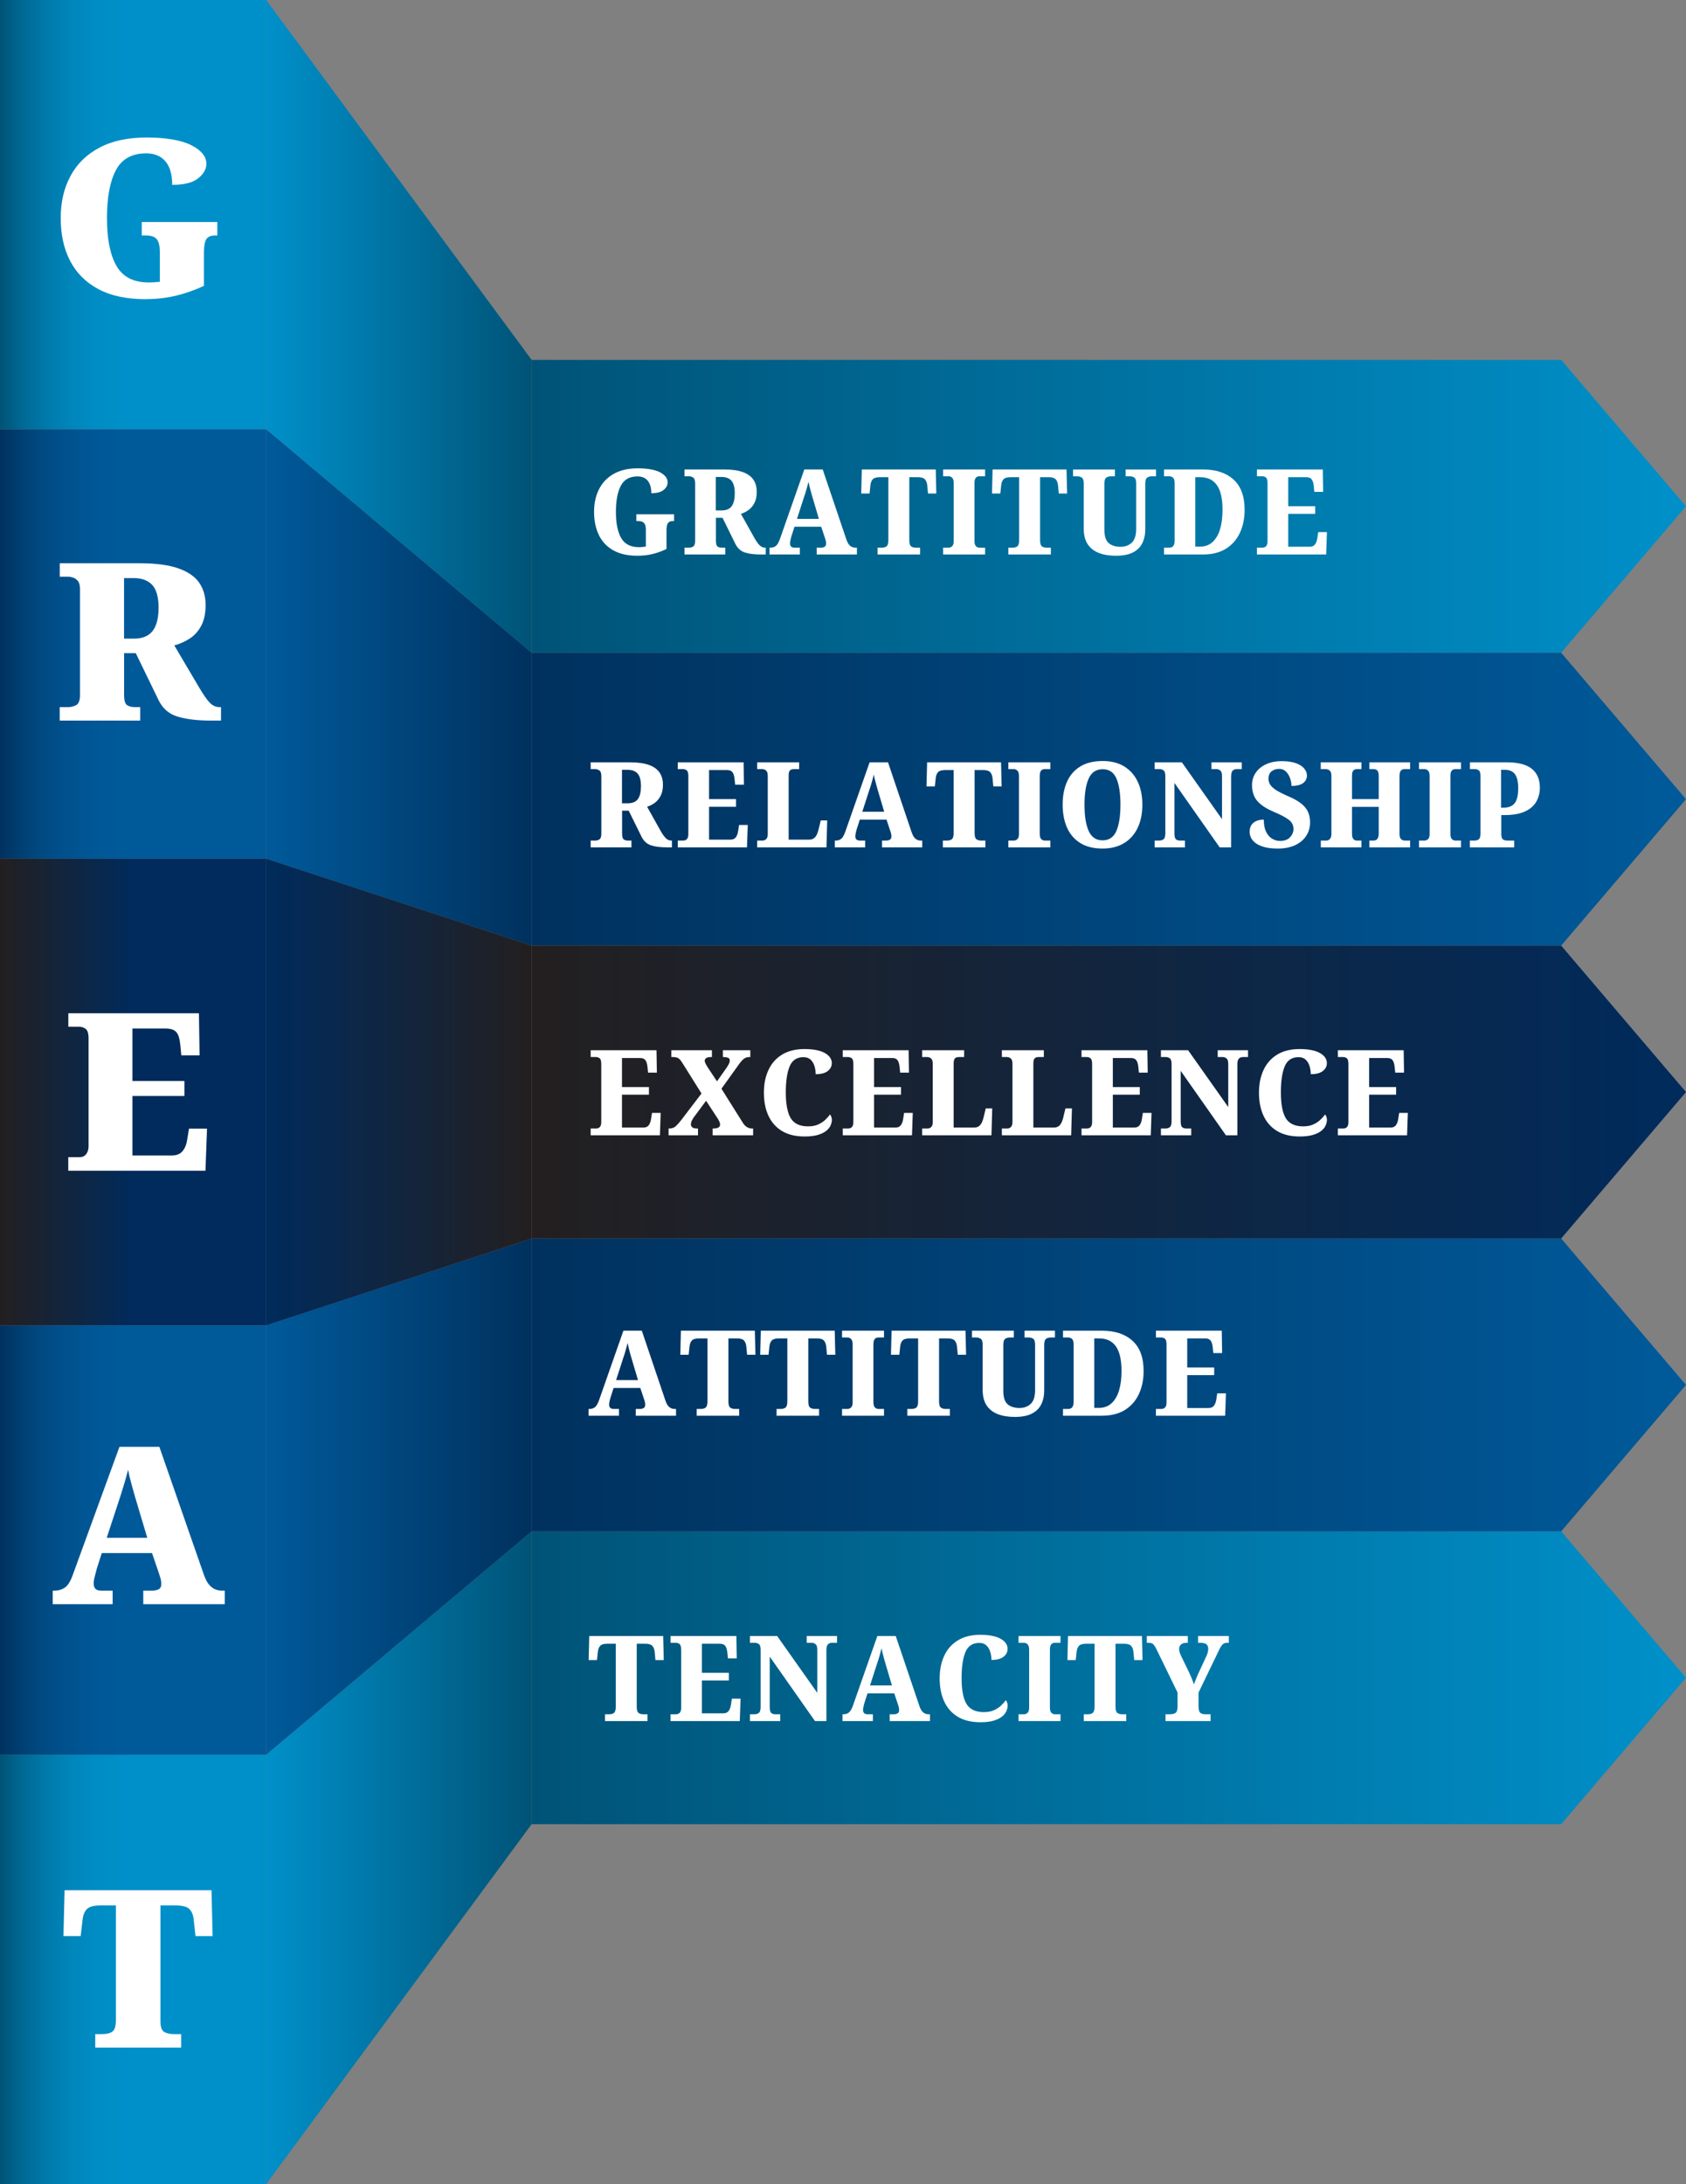
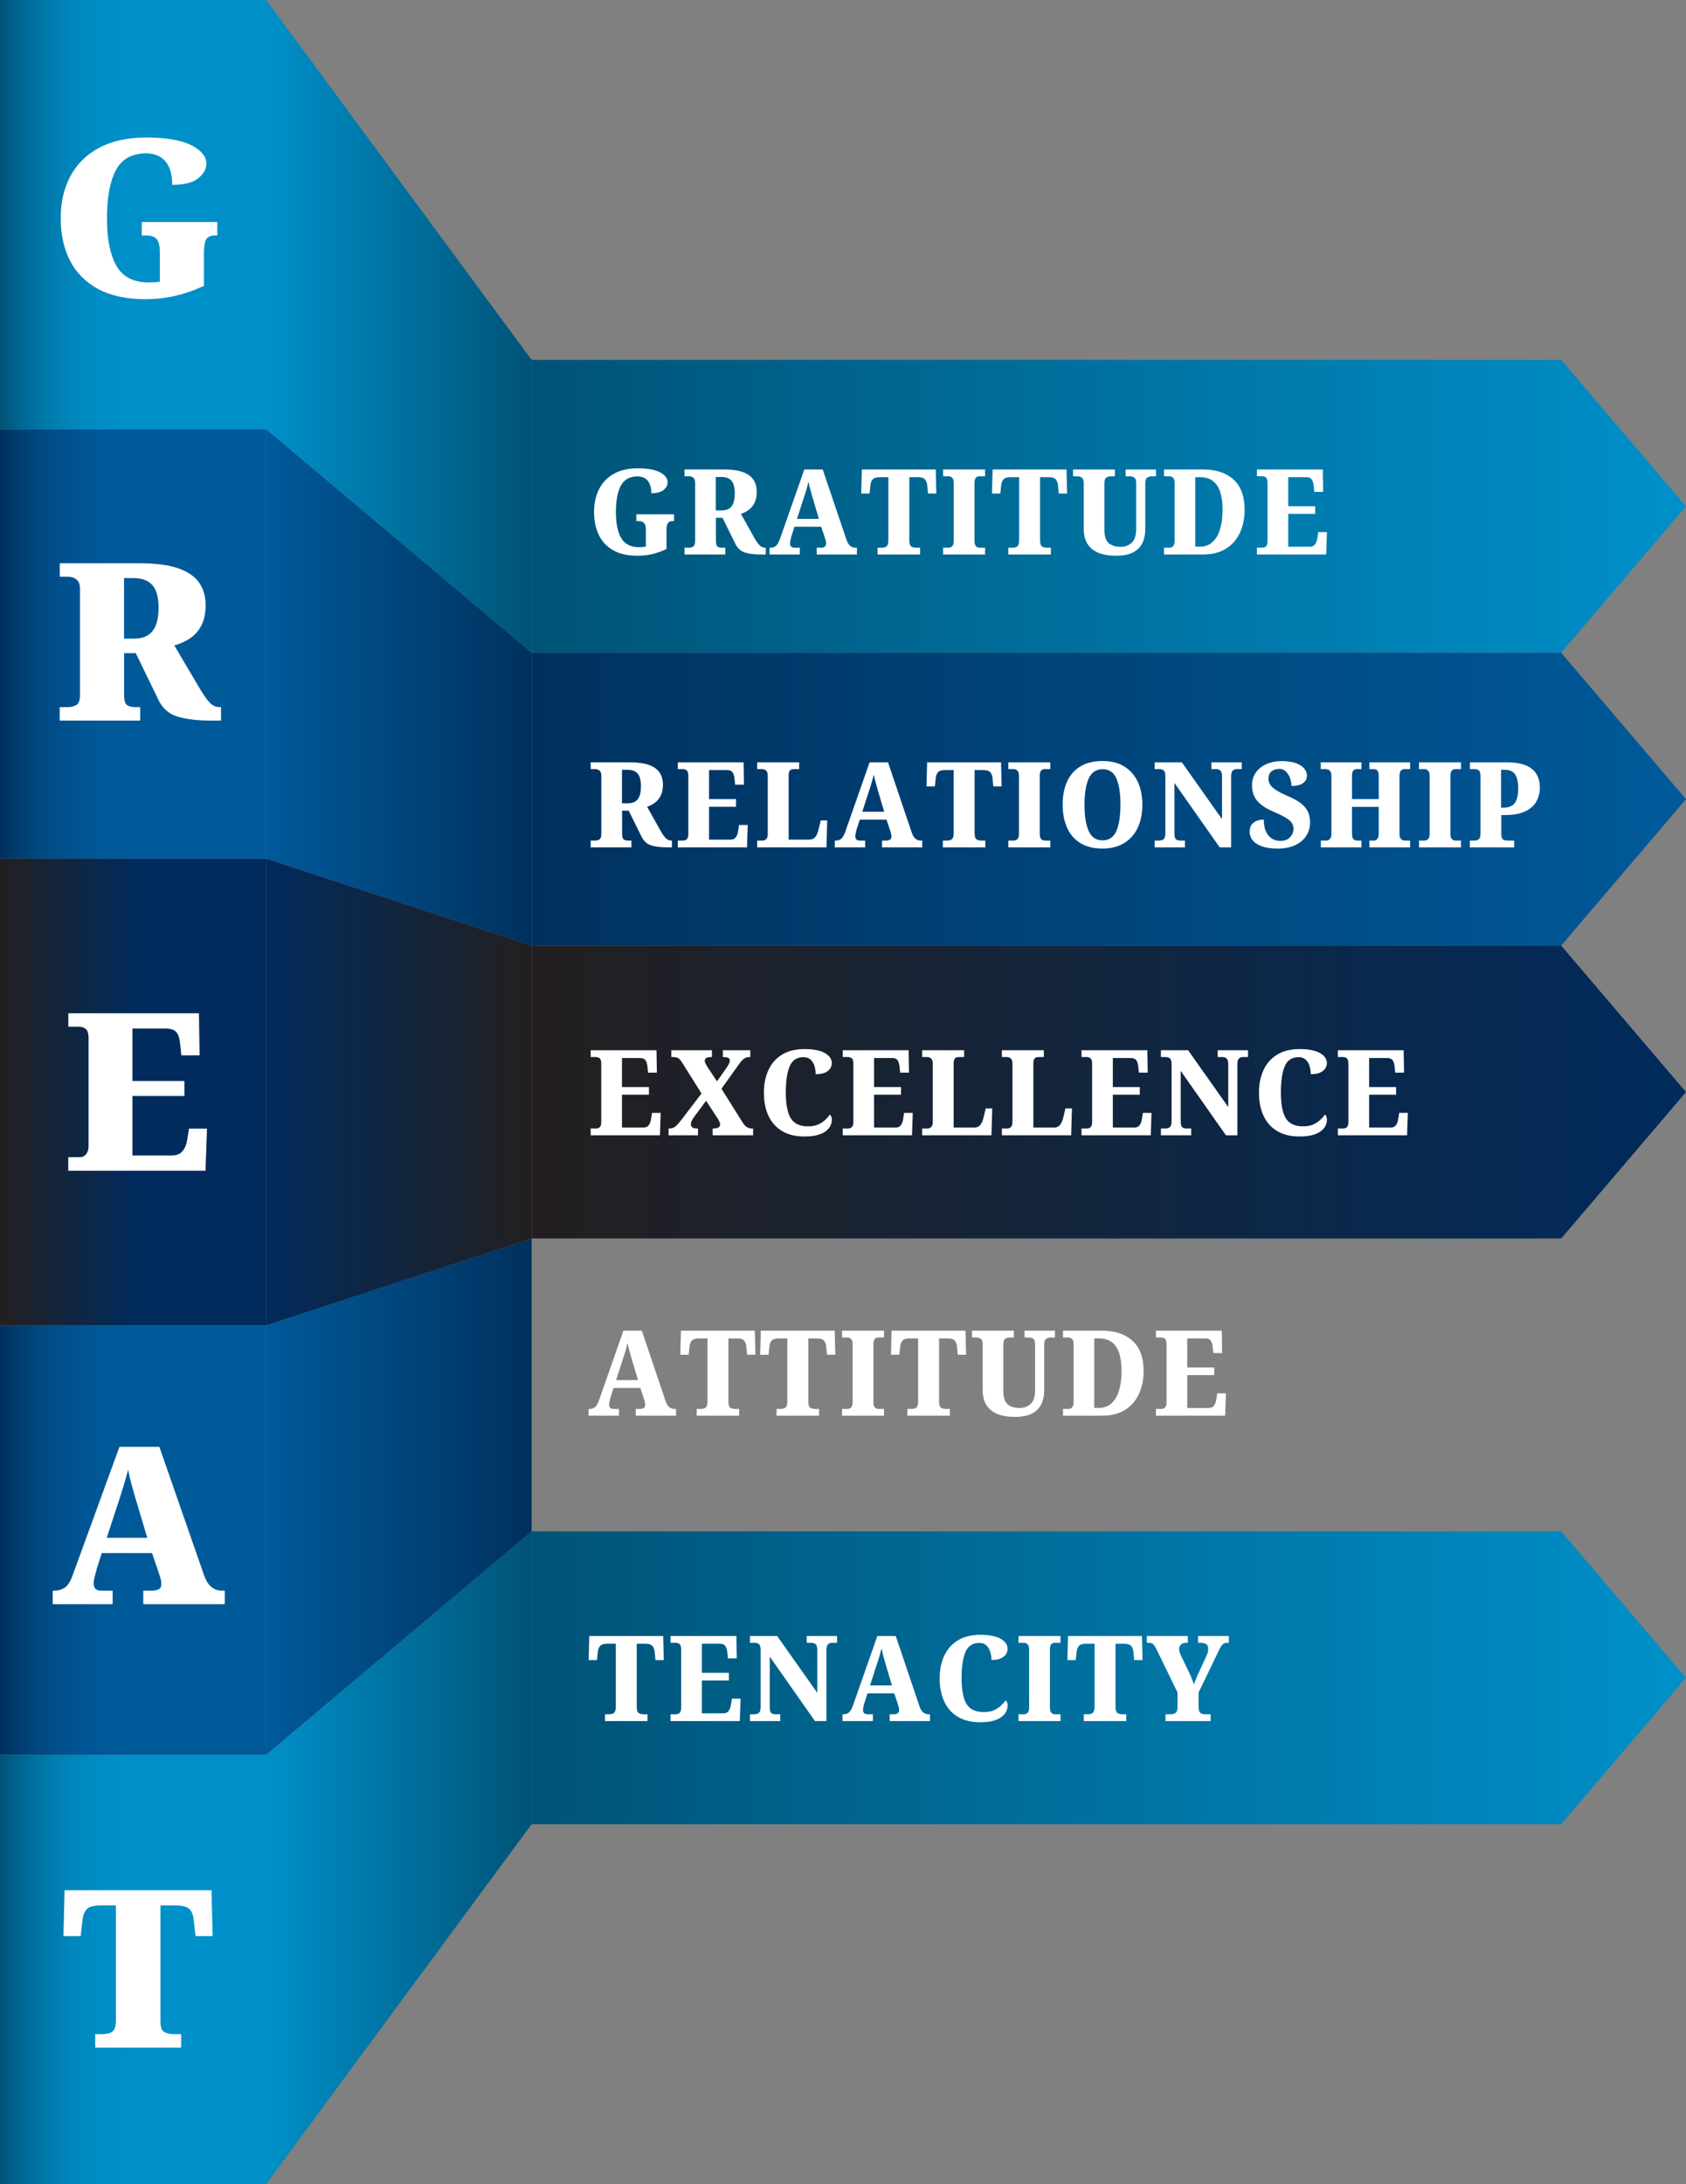
<svg xmlns="http://www.w3.org/2000/svg" xmlns:xlink="http://www.w3.org/1999/xlink" viewBox="0 0 283.24 366.75">
  <rect x="0" y="0" width="283.24" height="366.75" fill="#808080" stroke="none" />
  <defs>
    <style>
      .cls-1 {
        fill: url(#linear-gradient-12);
      }

      .cls-1, .cls-2, .cls-3, .cls-4, .cls-5, .cls-6, .cls-7, .cls-8, .cls-9, .cls-10, .cls-11, .cls-12, .cls-13, .cls-14, .cls-15, .cls-16 {
        stroke-width: 0px;
      }

      .cls-2 {
        fill: url(#linear-gradient);
      }

      .cls-3 {
        fill: url(#linear-gradient-6);
      }

      .cls-4 {
        fill: url(#linear-gradient-15);
      }

      .cls-5 {
        fill: url(#linear-gradient-11);
      }

      .cls-6 {
        fill: url(#linear-gradient-5);
      }

      .cls-7 {
        fill: url(#linear-gradient-13);
      }

      .cls-8 {
        fill: #fff;
      }

      .cls-9 {
        fill: url(#linear-gradient-14);
      }

      .cls-10 {
        fill: url(#linear-gradient-2);
      }

      .cls-11 {
        fill: url(#linear-gradient-7);
      }

      .cls-12 {
        fill: url(#linear-gradient-3);
      }

      .cls-13 {
        fill: url(#linear-gradient-9);
      }

      .cls-14 {
        fill: url(#linear-gradient-8);
      }

      .cls-15 {
        fill: url(#linear-gradient-10);
      }

      .cls-16 {
        fill: url(#linear-gradient-4);
      }
    </style>
    <linearGradient id="linear-gradient" x1="89.31" y1="85.02" x2="283.24" y2="85.02" gradientUnits="userSpaceOnUse">
      <stop offset="0" stop-color="#005377" />
      <stop offset="1" stop-color="#0090c9" />
    </linearGradient>
    <linearGradient id="linear-gradient-2" x1="44.72" y1="54.8" x2="89.31" y2="54.8" gradientUnits="userSpaceOnUse">
      <stop offset="0" stop-color="#0090c9" />
      <stop offset="1" stop-color="#005377" />
    </linearGradient>
    <linearGradient id="linear-gradient-3" x1="89.31" y1="134.2" x2="283.24" y2="134.2" gradientUnits="userSpaceOnUse">
      <stop offset="0" stop-color="#00315e" />
      <stop offset="1" stop-color="#005a9a" />
    </linearGradient>
    <linearGradient id="linear-gradient-4" x1="44.72" y1="115.44" x2="89.31" y2="115.44" gradientUnits="userSpaceOnUse">
      <stop offset="0" stop-color="#005a9a" />
      <stop offset="1" stop-color="#00315e" />
    </linearGradient>
    <linearGradient id="linear-gradient-5" y1="281.73" y2="281.73" xlink:href="#linear-gradient" />
    <linearGradient id="linear-gradient-6" y1="311.95" y2="311.95" xlink:href="#linear-gradient-2" />
    <linearGradient id="linear-gradient-7" y1="232.56" y2="232.56" xlink:href="#linear-gradient-3" />
    <linearGradient id="linear-gradient-8" y1="251.31" y2="251.31" xlink:href="#linear-gradient-4" />
    <linearGradient id="linear-gradient-9" x1="89.31" y1="183.38" x2="283.24" y2="183.38" gradientUnits="userSpaceOnUse">
      <stop offset="0" stop-color="#231f20" />
      <stop offset="1" stop-color="#002b5c" />
    </linearGradient>
    <linearGradient id="linear-gradient-10" x1="44.72" y1="183.38" x2="89.31" y2="183.38" gradientUnits="userSpaceOnUse">
      <stop offset="0" stop-color="#002b5c" />
      <stop offset="1" stop-color="#231f20" />
    </linearGradient>
    <linearGradient id="linear-gradient-11" x1="0" y1="36.05" x2="44.72" y2="36.05" gradientUnits="userSpaceOnUse">
      <stop offset="0" stop-color="#005377" />
      <stop offset=".08" stop-color="#006893" />
      <stop offset=".17" stop-color="#0079aa" />
      <stop offset=".27" stop-color="#0086bb" />
      <stop offset=".37" stop-color="#008dc5" />
      <stop offset=".5" stop-color="#0090c9" />
    </linearGradient>
    <linearGradient id="linear-gradient-12" y1="330.7" y2="330.7" xlink:href="#linear-gradient-11" />
    <linearGradient id="linear-gradient-13" x1="0" y1="258.6" x2="44.72" y2="258.6" gradientUnits="userSpaceOnUse">
      <stop offset="0" stop-color="#00315e" />
      <stop offset=".02" stop-color="#003564" />
      <stop offset=".12" stop-color="#00457b" />
      <stop offset=".23" stop-color="#00508c" />
      <stop offset=".35" stop-color="#005796" />
      <stop offset=".5" stop-color="#005a9a" />
    </linearGradient>
    <linearGradient id="linear-gradient-14" y1="108.15" y2="108.15" xlink:href="#linear-gradient-13" />
    <linearGradient id="linear-gradient-15" x1="0" y1="183.38" x2="44.72" y2="183.38" gradientUnits="userSpaceOnUse">
      <stop offset="0" stop-color="#231f20" />
      <stop offset=".5" stop-color="#002b5c" />
    </linearGradient>
  </defs>
  <g id="Layer_2" data-name="Layer 2">
    <polygon class="cls-2" points="262.27 109.61 89.31 109.61 89.31 60.43 262.27 60.43 283.24 85.02 262.27 109.61" />
    <polygon class="cls-10" points="44.72 72.1 89.31 109.61 89.31 60.43 44.72 0 44.72 72.1" />
    <polygon class="cls-12" points="262.27 158.79 89.31 158.79 89.31 109.61 262.27 109.61 283.24 134.2 262.27 158.79" />
    <polygon class="cls-16" points="44.72 144.2 89.31 158.79 89.31 109.61 44.72 72.1 44.72 144.2" />
    <polygon class="cls-6" points="262.27 257.15 89.31 257.15 89.31 306.32 262.27 306.32 283.24 281.73 262.27 257.15" />
    <polygon class="cls-3" points="44.72 294.65 89.31 257.15 89.31 306.32 44.72 366.75 44.72 294.65" />
-     <polygon class="cls-11" points="262.27 207.97 89.31 207.97 89.31 257.15 262.27 257.15 283.24 232.56 262.27 207.97" />
    <polygon class="cls-14" points="44.72 222.55 89.31 207.97 89.31 257.15 44.72 294.65 44.72 222.55" />
    <polygon class="cls-13" points="262.27 207.97 89.31 207.97 89.31 158.79 262.27 158.79 283.24 183.38 262.27 207.97" />
    <polygon class="cls-15" points="44.72 144.2 44.72 150.45 44.72 216.3 44.72 222.55 89.31 207.97 89.31 158.79 44.72 144.2" />
    <rect class="cls-5" width="44.72" height="72.1" />
    <rect class="cls-1" y="294.65" width="44.72" height="72.1" />
    <rect class="cls-7" y="222.55" width="44.72" height="72.1" />
    <rect class="cls-9" y="72.1" width="44.72" height="72.1" />
    <rect class="cls-4" y="144.2" width="44.72" height="78.35" />
  </g>
  <g id="Layer_3" data-name="Layer 3">
    <g>
      <path class="cls-8" d="m99.23,142.29v-1.14h.77c.26,0,.49-.07.7-.2s.32-.45.32-.96v-9.66c0-.51-.12-.83-.35-.97-.23-.14-.45-.21-.67-.21h-.77v-1.14h6.6c1.33,0,2.4.15,3.22.45.81.3,1.4.73,1.77,1.29.37.56.55,1.23.55,2s-.12,1.35-.37,1.85c-.25.5-.58.9-.98,1.2-.4.3-.84.52-1.31.67l2.23,3.98c.33.6.64,1.03.91,1.3.28.27.58.4.91.4h.12v1.14h-.79c-1.13,0-2.04-.11-2.73-.34s-1.22-.71-1.59-1.46l-2.15-4.36h-1.11v3.86c0,.51.09.83.27.96s.41.2.69.2h.61v1.14h-6.83Zm5.26-7.4h.96c.81,0,1.38-.24,1.72-.72.34-.48.51-1.2.51-2.16s-.19-1.69-.56-2.11-.94-.63-1.71-.63h-.92v5.62Z" />
      <path class="cls-8" d="m113.86,142.29v-1.14h.9c.27,0,.48-.08.64-.25.16-.17.24-.44.24-.83v-9.74c0-.51-.09-.83-.27-.97-.18-.14-.39-.21-.63-.21h-.88v-1.14h11.06l.06,3.76h-1.48l-.1-.98c-.05-.51-.17-.88-.35-1.12-.18-.24-.48-.36-.9-.36h-3.03v4.88h4.53v1.28h-4.53v5.52h3.61c.41,0,.71-.14.9-.41.19-.27.32-.63.38-1.07l.15-.98h1.46l-.13,3.76h-11.63Z" />
      <path class="cls-8" d="m127.2,142.29v-1.14h.92c.22,0,.42-.08.59-.24.18-.16.27-.45.27-.88v-9.72c0-.45-.09-.76-.28-.92-.19-.16-.41-.24-.66-.24h-.84v-1.14h7.05v1.14h-.88c-.31,0-.53.08-.67.23-.14.15-.21.44-.21.87v10.74h3.47c.4,0,.72-.13.97-.4.25-.27.44-.71.59-1.32l.36-1.5h1.09l-.13,4.52h-11.63Z" />
      <path class="cls-8" d="m140.24,142.29v-1.14h.17c.33,0,.62-.09.87-.27.25-.18.48-.56.7-1.15l4.11-11.72h3.09l3.97,11.74c.17.51.38.87.63,1.08.26.21.55.32.88.32h.27v1.14h-6.76v-1.14h.77c.19,0,.37-.05.55-.15s.26-.28.26-.55c0-.19-.02-.36-.07-.53-.04-.17-.09-.3-.12-.39l-.63-1.9h-4.49l-.5,1.56c-.05.16-.11.36-.16.61-.06.25-.09.46-.09.63,0,.48.26.72.77.72h.88v1.14h-5.11Zm4.61-5.98h3.69l-1.06-3.58c-.12-.39-.24-.81-.36-1.28-.13-.47-.24-.93-.33-1.38-.1.43-.22.87-.35,1.33-.13.46-.27.89-.41,1.29l-1.17,3.62Z" />
      <path class="cls-8" d="m158.4,142.29v-1.14h.71c.32,0,.58-.07.79-.22.2-.15.31-.51.31-1.08v-10.54h-1.42c-.58,0-.97.11-1.19.34-.22.23-.35.56-.4,1l-.15,1.4h-1.4l.1-4.04h12.42l.1,4.04h-1.4l-.13-1.4c-.05-.44-.19-.77-.4-1-.22-.23-.61-.34-1.19-.34h-1.42v10.58c0,.55.1.89.31,1.04.21.15.47.22.79.22h.71v1.14h-7.1Z" />
      <path class="cls-8" d="m169.4,142.29v-1.14h.92c.22,0,.42-.08.59-.24.18-.16.27-.45.27-.88v-9.7c0-.45-.09-.76-.27-.93-.18-.17-.38-.25-.59-.25h-.92v-1.14h7.05v1.14h-.94c-.26,0-.46.08-.61.25-.15.17-.23.48-.23.93v9.68c0,.43.08.72.25.89.17.17.36.25.59.25h.94v1.14h-7.05Z" />
      <path class="cls-8" d="m185.22,142.49c-1.5,0-2.74-.31-3.73-.92-.99-.61-1.73-1.47-2.23-2.58-.49-1.11-.74-2.4-.74-3.88s.25-2.77.74-3.86c.49-1.09,1.23-1.94,2.23-2.55s2.24-.91,3.75-.91c1.42,0,2.63.3,3.62.91s1.75,1.46,2.27,2.56c.52,1.1.78,2.39.78,3.87s-.26,2.77-.78,3.87-1.28,1.96-2.28,2.57c-1,.61-2.21.92-3.63.92Zm0-1.38c1.1,0,1.88-.53,2.33-1.58s.68-2.52.68-4.4-.22-3.34-.67-4.39-1.22-1.57-2.32-1.57-1.88.52-2.35,1.57c-.47,1.05-.7,2.51-.7,4.39s.23,3.35.7,4.4c.47,1.05,1.24,1.58,2.33,1.58Z" />
      <path class="cls-8" d="m193.98,142.29v-1.14h.71c.32,0,.58-.07.78-.22.2-.15.3-.49.3-1.04v-9.56c0-.51-.1-.83-.3-.97-.2-.14-.43-.21-.68-.21h-.81v-1.14h4.57l6.74,9.54v-7.22c0-.47-.09-.78-.28-.94-.19-.16-.41-.24-.66-.24h-.83v-1.14h5.09v1.14h-.83c-.28,0-.51.08-.69.25-.18.17-.27.5-.27,1.01v11.88h-1.92l-7.6-10.82v8.42c0,.55.08.89.25,1.04.17.15.4.22.69.22h.83v1.14h-5.09Z" />
      <path class="cls-8" d="m214.69,142.49c-.96,0-1.75-.09-2.36-.27-.61-.18-1.1-.41-1.45-.69-.35-.28-.6-.58-.74-.91s-.21-.63-.21-.91c0-.53.12-.95.35-1.25.23-.3.53-.51.89-.64.37-.13.75-.19,1.14-.19,0,.84.13,1.52.39,2.05.26.53.6.91,1.02,1.16.42.25.86.37,1.33.37.72,0,1.27-.2,1.66-.61s.59-.88.59-1.41c0-.65-.29-1.18-.86-1.59s-1.39-.83-2.44-1.27c-.93-.4-1.67-.82-2.21-1.27-.54-.45-.92-.93-1.13-1.46s-.33-1.1-.33-1.71c0-.84.22-1.56.65-2.17s1.02-1.08,1.77-1.41c.74-.33,1.59-.5,2.53-.5,1,0,1.81.12,2.44.35s1.09.53,1.39.9c.3.37.45.76.45,1.17,0,.49-.2.91-.61,1.24s-1.07.5-1.99.5c0-.41-.08-.84-.23-1.28-.15-.44-.38-.81-.69-1.12-.31-.31-.69-.46-1.15-.46-.5,0-.92.14-1.27.41-.35.27-.52.7-.52,1.27,0,.31.08.61.25.91.17.3.49.61.96.93.47.32,1.17.67,2.07,1.06.92.39,1.65.8,2.2,1.23.54.43.93.91,1.16,1.42.23.51.35,1.09.35,1.73,0,.87-.22,1.63-.66,2.3-.44.67-1.07,1.19-1.87,1.56s-1.77.56-2.88.56Z" />
      <path class="cls-8" d="m221.89,142.29v-1.14h.92c.24,0,.45-.09.61-.27.17-.18.25-.47.25-.87v-9.72c0-.44-.1-.74-.29-.9-.19-.16-.42-.24-.67-.24h-.83v-1.14h6.83v1.14h-.77c-.24,0-.44.08-.59.24-.15.16-.22.45-.22.88v3.92h4.49v-3.88c0-.45-.08-.76-.23-.92-.15-.16-.37-.24-.65-.24h-.69v-1.14h6.84v1.14h-.92c-.26,0-.46.08-.62.24-.16.16-.24.47-.24.92v9.72c0,.4.08.69.25.86.17.17.37.26.61.26h.92v1.14h-6.84v-1.14h.71c.27,0,.48-.09.63-.28.15-.19.23-.49.23-.92v-4.46h-4.49v4.52c0,.4.07.69.22.87.15.18.34.27.59.27h.77v1.14h-6.83Z" />
      <path class="cls-8" d="m238.39,142.29v-1.14h.92c.22,0,.42-.08.59-.24.18-.16.27-.45.27-.88v-9.7c0-.45-.09-.76-.27-.93-.18-.17-.38-.25-.59-.25h-.92v-1.14h7.05v1.14h-.94c-.26,0-.46.08-.61.25-.15.17-.23.48-.23.93v9.68c0,.43.08.72.25.89.17.17.36.25.59.25h.94v1.14h-7.05Z" />
      <path class="cls-8" d="m246.93,142.29v-1.14h.79c.28,0,.52-.07.71-.22.19-.15.29-.49.29-1.04v-9.56c0-.51-.1-.83-.29-.97-.19-.14-.41-.21-.65-.21h-.84v-1.14h6.2c1.91,0,3.31.37,4.21,1.1.9.73,1.34,1.79,1.34,3.16,0,.84-.2,1.61-.58,2.31-.39.7-1.02,1.26-1.89,1.67-.87.41-2.04.62-3.49.62h-.52v3.12c0,.51.09.83.28.96s.41.2.66.2h1.23v1.14h-7.43Zm5.24-6.66h.37c.88,0,1.52-.25,1.92-.76.4-.51.59-1.35.59-2.52,0-1.05-.18-1.83-.53-2.33-.35-.5-.92-.75-1.72-.75h-.63v6.36Z" />
    </g>
    <g>
      <path class="cls-8" d="m107.06,93.32c-1.62,0-2.98-.31-4.05-.92-1.08-.61-1.88-1.47-2.41-2.57-.53-1.1-.8-2.39-.8-3.87s.28-2.71.83-3.81c.56-1.1,1.38-1.96,2.48-2.58,1.09-.62,2.44-.93,4.04-.93s2.92.23,3.75.68c.84.45,1.26,1.01,1.26,1.68,0,.48-.22.9-.67,1.27-.45.37-1.14.55-2.07.55,0-.89-.2-1.59-.59-2.08s-.97-.74-1.74-.74c-1.31,0-2.24.52-2.79,1.56s-.83,2.51-.83,4.4.29,3.35.88,4.38,1.59,1.54,3,1.54c.18,0,.37,0,.56-.03.19-.02.39-.04.59-.07v-2.84c0-.51-.1-.87-.29-1.1-.19-.23-.52-.34-.98-.34h-.33v-1.14h6.34v1.14h-.21c-.4,0-.67.12-.83.35-.15.23-.23.62-.23,1.17v3.16c-.79.39-1.59.67-2.38.86-.79.19-1.64.28-2.54.28Z" />
      <path class="cls-8" d="m114.99,93.11v-1.14h.77c.26,0,.49-.07.7-.2s.32-.45.32-.96v-9.66c0-.51-.12-.83-.35-.97-.23-.14-.45-.21-.67-.21h-.77v-1.14h6.6c1.33,0,2.4.15,3.22.45.81.3,1.4.73,1.77,1.29.37.56.55,1.23.55,2s-.12,1.35-.37,1.85c-.25.5-.58.9-.98,1.2-.4.3-.84.52-1.31.67l2.23,3.98c.33.6.64,1.03.91,1.3.28.27.58.4.91.4h.12v1.14h-.79c-1.13,0-2.04-.11-2.73-.34s-1.22-.71-1.59-1.46l-2.15-4.36h-1.11v3.86c0,.51.09.83.27.96s.41.2.69.2h.61v1.14h-6.83Zm5.26-7.4h.96c.81,0,1.38-.24,1.72-.72.34-.48.51-1.2.51-2.16s-.19-1.69-.56-2.11-.94-.63-1.71-.63h-.92v5.62Z" />
      <path class="cls-8" d="m129.27,93.11v-1.14h.17c.33,0,.62-.09.87-.27.25-.18.48-.56.7-1.15l4.11-11.72h3.09l3.97,11.74c.17.51.38.87.63,1.08.26.21.55.32.88.32h.27v1.14h-6.76v-1.14h.77c.19,0,.37-.05.55-.15s.26-.28.26-.55c0-.19-.02-.36-.07-.53-.04-.17-.09-.3-.12-.39l-.63-1.9h-4.49l-.5,1.56c-.05.16-.11.36-.16.61-.06.25-.09.46-.09.63,0,.48.26.72.77.72h.88v1.14h-5.11Zm4.61-5.98h3.69l-1.06-3.58c-.12-.39-.24-.81-.36-1.28-.13-.47-.24-.93-.33-1.38-.1.43-.22.87-.35,1.33-.13.46-.27.89-.41,1.29l-1.17,3.62Z" />
      <path class="cls-8" d="m147.43,93.11v-1.14h.71c.32,0,.58-.07.79-.22.2-.15.31-.51.31-1.08v-10.54h-1.42c-.58,0-.97.11-1.19.34-.22.23-.35.56-.4,1l-.15,1.4h-1.4l.1-4.04h12.42l.1,4.04h-1.4l-.13-1.4c-.05-.44-.19-.77-.4-1-.22-.23-.61-.34-1.19-.34h-1.42v10.58c0,.55.1.89.31,1.04.21.15.47.22.79.22h.71v1.14h-7.1Z" />
      <path class="cls-8" d="m158.44,93.11v-1.14h.92c.22,0,.42-.08.59-.24.18-.16.27-.45.27-.88v-9.7c0-.45-.09-.76-.27-.93-.18-.17-.38-.25-.59-.25h-.92v-1.14h7.05v1.14h-.94c-.26,0-.46.08-.61.25-.15.17-.23.48-.23.93v9.68c0,.43.08.72.25.89.17.17.36.25.59.25h.94v1.14h-7.05Z" />
      <path class="cls-8" d="m169.4,93.11v-1.14h.71c.32,0,.58-.07.79-.22.2-.15.31-.51.31-1.08v-10.54h-1.42c-.58,0-.97.11-1.19.34-.22.23-.35.56-.4,1l-.15,1.4h-1.4l.1-4.04h12.42l.1,4.04h-1.4l-.13-1.4c-.05-.44-.19-.77-.4-1-.22-.23-.61-.34-1.19-.34h-1.42v10.58c0,.55.1.89.31,1.04.21.15.47.22.79.22h.71v1.14h-7.1Z" />
      <path class="cls-8" d="m187.47,93.32c-1.09,0-2.04-.15-2.85-.46-.81-.31-1.44-.8-1.89-1.47-.45-.67-.67-1.56-.67-2.65v-7.58c0-.51-.11-.83-.34-.97-.22-.14-.48-.21-.78-.21h-.67v-1.14h7.03v1.14h-.65c-.31,0-.57.07-.79.22-.22.15-.33.49-.33,1.04v7.68c0,1.09.24,1.85.72,2.27.48.42,1.15.63,2.01.63.75,0,1.38-.23,1.87-.69.49-.46.74-1.22.74-2.29v-7.68c0-.51-.11-.83-.32-.97-.21-.14-.47-.21-.78-.21h-.67v-1.14h5.11v1.14h-.69c-.31,0-.57.07-.79.22-.22.15-.33.49-.33,1.04v7.64c0,.89-.17,1.67-.5,2.34-.33.67-.86,1.18-1.58,1.55-.72.37-1.67.55-2.85.55Z" />
      <path class="cls-8" d="m195.55,93.11v-1.14h.92c.26,0,.46-.09.62-.27.16-.18.24-.48.24-.91v-9.66c0-.45-.09-.76-.27-.92-.18-.16-.4-.24-.67-.24h-.84v-1.14h6.53c2.18,0,3.89.56,5.14,1.69s1.87,2.82,1.87,5.09c0,1.45-.27,2.75-.8,3.88-.53,1.13-1.32,2.02-2.35,2.66-1.04.64-2.32.96-3.86.96h-6.53Zm5.24-1.32h.83c.82,0,1.51-.25,2.07-.76.56-.51.99-1.22,1.27-2.15.28-.93.42-2.02.42-3.27,0-1.88-.32-3.26-.95-4.15s-1.56-1.33-2.79-1.33h-.84v11.66Z" />
      <path class="cls-8" d="m211.16,93.11v-1.14h.9c.27,0,.48-.08.64-.25.16-.17.24-.44.24-.83v-9.74c0-.51-.09-.83-.27-.97-.18-.14-.39-.21-.63-.21h-.88v-1.14h11.06l.06,3.76h-1.48l-.1-.98c-.05-.51-.17-.88-.35-1.12-.18-.24-.48-.36-.9-.36h-3.03v4.88h4.53v1.28h-4.53v5.52h3.61c.41,0,.71-.14.9-.41.19-.27.32-.63.38-1.07l.15-.98h1.46l-.13,3.76h-11.63Z" />
    </g>
    <g>
      <path class="cls-8" d="m99.23,190.64v-1.14h.9c.27,0,.48-.08.64-.25.16-.17.24-.44.24-.83v-9.74c0-.51-.09-.83-.27-.97-.18-.14-.39-.21-.63-.21h-.88v-1.14h11.06l.06,3.76h-1.48l-.1-.98c-.05-.51-.17-.88-.35-1.12-.18-.24-.48-.36-.9-.36h-3.03v4.88h4.53v1.28h-4.53v5.52h3.61c.41,0,.71-.14.9-.41.19-.27.32-.63.38-1.07l.15-.98h1.46l-.13,3.76h-11.63Z" />
      <path class="cls-8" d="m112.32,190.64v-1.14h.12c.46,0,.83-.14,1.11-.41.28-.27.58-.6.88-.99l3.42-4.48-3.17-5.06c-.21-.35-.41-.61-.62-.79-.21-.18-.55-.27-1.03-.27h-.25v-1.14h6.82v1.14h-.1c-.45,0-.75.06-.89.19-.15.13-.22.27-.22.43,0,.13.05.31.16.52.11.21.23.42.36.62l1.54,2.32,1.61-2.28c.1-.15.22-.34.35-.58.13-.24.19-.45.19-.64,0-.24-.11-.4-.32-.47-.21-.07-.46-.11-.76-.11h-.08v-1.14h4.61v1.14h-.17c-.37,0-.69.11-.95.32-.26.21-.58.59-.95,1.12l-2.78,3.88,3.53,5.62c.24.4.5.68.77.83.27.15.52.23.77.23h.25v1.14h-6.8v-1.14h.1c.77,0,1.15-.22,1.15-.66,0-.15-.04-.31-.11-.49-.07-.18-.25-.48-.53-.89l-1.71-2.62-2.05,2.76c-.12.17-.23.36-.34.57s-.16.42-.16.63.08.38.24.51c.16.13.45.19.87.19h.08v1.14h-4.93Z" />
      <path class="cls-8" d="m135.17,190.84c-1.52,0-2.79-.31-3.8-.92s-1.77-1.47-2.28-2.57c-.51-1.1-.76-2.39-.76-3.87s.26-2.71.77-3.81c.51-1.1,1.27-1.96,2.29-2.58,1.01-.62,2.27-.93,3.76-.93s2.68.23,3.45.68c.76.45,1.14,1.01,1.14,1.68,0,.52-.22.96-.67,1.32-.45.36-1.13.54-2.04.54,0-.44-.06-.88-.19-1.32s-.34-.81-.64-1.1c-.3-.29-.71-.44-1.22-.44-1.13,0-1.9.52-2.33,1.56-.43,1.04-.64,2.51-.64,4.4s.28,3.41.84,4.31c.56.9,1.53,1.35,2.9,1.35.65,0,1.21-.1,1.68-.31.47-.21.86-.46,1.19-.77.33-.31.6-.61.82-.92.09.09.16.23.22.4s.09.34.09.5c0,.29-.07.6-.21.93-.14.33-.38.63-.72.91-.34.28-.81.51-1.4.69-.59.18-1.34.27-2.24.27Z" />
      <path class="cls-8" d="m141.58,190.64v-1.14h.9c.27,0,.48-.08.64-.25.16-.17.24-.44.24-.83v-9.74c0-.51-.09-.83-.27-.97-.18-.14-.39-.21-.63-.21h-.88v-1.14h11.06l.06,3.76h-1.48l-.1-.98c-.05-.51-.17-.88-.35-1.12-.18-.24-.48-.36-.9-.36h-3.03v4.88h4.53v1.28h-4.53v5.52h3.61c.41,0,.71-.14.9-.41.19-.27.32-.63.38-1.07l.15-.98h1.46l-.13,3.76h-11.63Z" />
      <path class="cls-8" d="m154.92,190.64v-1.14h.92c.22,0,.42-.08.59-.24.18-.16.27-.45.27-.88v-9.72c0-.45-.09-.76-.28-.92-.19-.16-.41-.24-.66-.24h-.84v-1.14h7.05v1.14h-.88c-.31,0-.53.08-.67.23-.14.15-.21.44-.21.87v10.74h3.47c.4,0,.72-.13.97-.4.25-.27.44-.71.59-1.32l.36-1.5h1.09l-.13,4.52h-11.63Z" />
      <path class="cls-8" d="m168.31,190.64v-1.14h.92c.22,0,.42-.08.59-.24.18-.16.27-.45.27-.88v-9.72c0-.45-.09-.76-.28-.92-.19-.16-.41-.24-.66-.24h-.84v-1.14h7.05v1.14h-.88c-.31,0-.53.08-.67.23-.14.15-.21.44-.21.87v10.74h3.47c.4,0,.72-.13.97-.4.25-.27.44-.71.59-1.32l.36-1.5h1.09l-.13,4.52h-11.63Z" />
      <path class="cls-8" d="m181.69,190.64v-1.14h.9c.27,0,.48-.08.64-.25.16-.17.24-.44.24-.83v-9.74c0-.51-.09-.83-.27-.97-.18-.14-.39-.21-.63-.21h-.88v-1.14h11.06l.06,3.76h-1.48l-.1-.98c-.05-.51-.17-.88-.35-1.12-.18-.24-.48-.36-.9-.36h-3.03v4.88h4.53v1.28h-4.53v5.52h3.61c.41,0,.71-.14.9-.41.19-.27.32-.63.38-1.07l.15-.98h1.46l-.13,3.76h-11.63Z" />
      <path class="cls-8" d="m195.03,190.64v-1.14h.71c.32,0,.58-.07.78-.22.2-.15.3-.49.3-1.04v-9.56c0-.51-.1-.83-.3-.97-.2-.14-.43-.21-.68-.21h-.81v-1.14h4.57l6.74,9.54v-7.22c0-.47-.09-.78-.28-.94-.19-.16-.41-.24-.66-.24h-.83v-1.14h5.09v1.14h-.83c-.28,0-.51.08-.69.25-.18.17-.27.5-.27,1.01v11.88h-1.92l-7.6-10.82v8.42c0,.55.08.89.25,1.04.17.15.4.22.69.22h.83v1.14h-5.09Z" />
      <path class="cls-8" d="m218.34,190.84c-1.52,0-2.79-.31-3.8-.92s-1.77-1.47-2.28-2.57c-.51-1.1-.76-2.39-.76-3.87s.26-2.71.77-3.81c.51-1.1,1.27-1.96,2.29-2.58,1.01-.62,2.27-.93,3.76-.93s2.68.23,3.45.68,1.14,1.01,1.14,1.68c0,.52-.22.96-.67,1.32-.45.36-1.13.54-2.04.54,0-.44-.06-.88-.19-1.32s-.34-.81-.64-1.1c-.3-.29-.71-.44-1.22-.44-1.13,0-1.9.52-2.33,1.56-.43,1.04-.64,2.51-.64,4.4s.28,3.41.84,4.31c.56.9,1.53,1.35,2.9,1.35.65,0,1.21-.1,1.68-.31.47-.21.86-.46,1.19-.77.33-.31.6-.61.82-.92.09.09.16.23.22.4s.09.34.09.5c0,.29-.07.6-.21.93-.14.33-.38.63-.72.91-.34.28-.81.51-1.4.69-.59.18-1.34.27-2.24.27Z" />
      <path class="cls-8" d="m224.75,190.64v-1.14h.9c.27,0,.48-.08.64-.25.16-.17.24-.44.24-.83v-9.74c0-.51-.09-.83-.27-.97-.18-.14-.39-.21-.63-.21h-.88v-1.14h11.06l.06,3.76h-1.48l-.1-.98c-.05-.51-.17-.88-.35-1.12-.18-.24-.48-.36-.9-.36h-3.03v4.88h4.53v1.28h-4.53v5.52h3.61c.41,0,.71-.14.9-.41.19-.27.32-.63.38-1.07l.15-.98h1.46l-.13,3.76h-11.63Z" />
    </g>
    <g>
      <path class="cls-8" d="m98.88,237.73v-1.14h.17c.33,0,.62-.09.87-.27.25-.18.48-.56.7-1.15l4.11-11.72h3.09l3.97,11.74c.17.51.38.87.63,1.08.26.21.55.32.88.32h.27v1.14h-6.76v-1.14h.77c.19,0,.37-.05.55-.15.17-.1.26-.28.26-.55,0-.19-.02-.36-.07-.53-.04-.17-.09-.3-.12-.39l-.63-1.9h-4.49l-.5,1.56c-.05.16-.11.36-.16.61-.06.25-.09.46-.09.63,0,.48.26.72.77.72h.88v1.14h-5.11Zm4.61-5.98h3.69l-1.06-3.58c-.12-.39-.24-.81-.36-1.28-.13-.47-.24-.93-.33-1.38-.1.43-.22.87-.35,1.33-.13.46-.27.89-.41,1.29l-1.17,3.62Z" />
      <path class="cls-8" d="m117.04,237.73v-1.14h.71c.32,0,.58-.07.79-.22.2-.15.31-.51.31-1.08v-10.54h-1.42c-.58,0-.97.11-1.19.34s-.35.56-.4,1l-.15,1.4h-1.4l.1-4.04h12.42l.1,4.04h-1.4l-.13-1.4c-.05-.44-.19-.77-.4-1s-.61-.34-1.19-.34h-1.42v10.58c0,.55.1.89.31,1.04s.47.22.79.22h.71v1.14h-7.1Z" />
      <path class="cls-8" d="m130.46,237.73v-1.14h.71c.32,0,.58-.07.79-.22.2-.15.31-.51.31-1.08v-10.54h-1.42c-.58,0-.97.11-1.19.34s-.35.56-.4,1l-.15,1.4h-1.4l.1-4.04h12.42l.1,4.04h-1.4l-.13-1.4c-.05-.44-.19-.77-.4-1s-.61-.34-1.19-.34h-1.42v10.58c0,.55.1.89.31,1.04s.47.22.79.22h.71v1.14h-7.1Z" />
      <path class="cls-8" d="m141.46,237.73v-1.14h.92c.22,0,.42-.08.59-.24.18-.16.27-.45.27-.88v-9.7c0-.45-.09-.76-.27-.93-.18-.17-.38-.25-.59-.25h-.92v-1.14h7.05v1.14h-.94c-.26,0-.46.08-.61.25s-.23.48-.23.93v9.68c0,.43.08.72.25.89.17.17.36.25.59.25h.94v1.14h-7.05Z" />
      <path class="cls-8" d="m152.43,237.73v-1.14h.71c.32,0,.58-.07.79-.22.2-.15.31-.51.31-1.08v-10.54h-1.42c-.58,0-.97.11-1.19.34s-.35.56-.4,1l-.15,1.4h-1.4l.1-4.04h12.42l.1,4.04h-1.4l-.13-1.4c-.05-.44-.19-.77-.4-1s-.61-.34-1.19-.34h-1.42v10.58c0,.55.1.89.31,1.04s.47.22.79.22h.71v1.14h-7.1Z" />
      <path class="cls-8" d="m170.49,237.93c-1.09,0-2.04-.15-2.85-.46-.81-.31-1.44-.8-1.89-1.47-.45-.67-.67-1.56-.67-2.65v-7.58c0-.51-.11-.83-.34-.97-.22-.14-.48-.21-.78-.21h-.67v-1.14h7.03v1.14h-.65c-.31,0-.57.07-.79.22-.22.15-.33.49-.33,1.04v7.68c0,1.09.24,1.85.72,2.27.48.42,1.15.63,2.01.63.75,0,1.38-.23,1.87-.69.49-.46.74-1.22.74-2.29v-7.68c0-.51-.11-.83-.32-.97-.21-.14-.47-.21-.78-.21h-.67v-1.14h5.11v1.14h-.69c-.31,0-.57.07-.79.22-.22.15-.33.49-.33,1.04v7.64c0,.89-.17,1.67-.5,2.34-.33.67-.86,1.18-1.58,1.55-.72.37-1.67.55-2.85.55Z" />
      <path class="cls-8" d="m178.58,237.73v-1.14h.92c.26,0,.46-.09.62-.27.16-.18.24-.48.24-.91v-9.66c0-.45-.09-.76-.27-.92-.18-.16-.4-.24-.67-.24h-.84v-1.14h6.53c2.18,0,3.89.56,5.14,1.69s1.87,2.82,1.87,5.09c0,1.45-.27,2.75-.8,3.88-.53,1.13-1.32,2.02-2.35,2.66-1.04.64-2.32.96-3.86.96h-6.53Zm5.24-1.32h.83c.82,0,1.51-.25,2.07-.76.56-.51.99-1.22,1.27-2.15.28-.93.42-2.02.42-3.27,0-1.88-.32-3.26-.95-4.15s-1.56-1.33-2.79-1.33h-.84v11.66Z" />
      <path class="cls-8" d="m194.19,237.73v-1.14h.9c.27,0,.48-.08.64-.25.16-.17.24-.44.24-.83v-9.74c0-.51-.09-.83-.27-.97-.18-.14-.39-.21-.63-.21h-.88v-1.14h11.06l.06,3.76h-1.48l-.1-.98c-.05-.51-.17-.88-.35-1.12-.18-.24-.48-.36-.9-.36h-3.03v4.88h4.53v1.28h-4.53v5.52h3.61c.41,0,.71-.14.9-.41.19-.27.32-.63.38-1.07l.15-.98h1.46l-.13,3.76h-11.63Z" />
    </g>
    <g>
      <path class="cls-8" d="m101.64,289v-1.14h.71c.32,0,.58-.07.79-.22.2-.15.31-.51.31-1.08v-10.54h-1.42c-.58,0-.97.11-1.19.34-.22.23-.35.56-.4,1l-.15,1.4h-1.4l.1-4.04h12.42l.1,4.04h-1.4l-.13-1.4c-.05-.44-.19-.77-.4-1-.22-.23-.61-.34-1.19-.34h-1.42v10.58c0,.55.1.89.31,1.04.21.15.47.22.79.22h.71v1.14h-7.1Z" />
      <path class="cls-8" d="m112.65,289v-1.14h.9c.27,0,.48-.08.64-.25.16-.17.24-.44.24-.83v-9.74c0-.51-.09-.83-.27-.97-.18-.14-.39-.21-.63-.21h-.88v-1.14h11.06l.06,3.76h-1.48l-.1-.98c-.05-.51-.17-.88-.35-1.12-.18-.24-.48-.36-.9-.36h-3.03v4.88h4.53v1.28h-4.53v5.52h3.61c.41,0,.71-.14.9-.41.19-.27.32-.63.38-1.07l.15-.98h1.46l-.13,3.76h-11.63Z" />
      <path class="cls-8" d="m125.99,289v-1.14h.71c.32,0,.58-.07.78-.22.2-.15.3-.49.3-1.04v-9.56c0-.51-.1-.83-.3-.97-.2-.14-.43-.21-.68-.21h-.81v-1.14h4.57l6.74,9.54v-7.22c0-.47-.09-.78-.28-.94s-.41-.24-.66-.24h-.83v-1.14h5.09v1.14h-.83c-.28,0-.51.08-.69.25-.18.17-.27.5-.27,1.01v11.88h-1.92l-7.6-10.82v8.42c0,.55.08.89.25,1.04.17.15.4.22.69.22h.83v1.14h-5.09Z" />
      <path class="cls-8" d="m141.54,289v-1.14h.17c.33,0,.62-.09.87-.27.25-.18.48-.56.7-1.15l4.11-11.72h3.09l3.97,11.74c.17.51.38.87.63,1.08.26.21.55.32.88.32h.27v1.14h-6.76v-1.14h.77c.19,0,.37-.05.55-.15.17-.1.26-.28.26-.55,0-.19-.02-.36-.07-.53s-.09-.3-.12-.39l-.63-1.9h-4.49l-.5,1.56c-.05.16-.11.36-.16.61-.06.25-.09.46-.09.63,0,.48.26.72.77.72h.88v1.14h-5.11Zm4.61-5.98h3.69l-1.06-3.58c-.12-.39-.24-.81-.36-1.28-.13-.47-.24-.93-.33-1.38-.1.43-.22.87-.35,1.33-.13.46-.27.89-.41,1.29l-1.17,3.62Z" />
      <path class="cls-8" d="m164.7,289.2c-1.52,0-2.79-.31-3.8-.92-1.01-.61-1.77-1.47-2.28-2.57-.51-1.1-.76-2.39-.76-3.87s.26-2.71.77-3.81c.51-1.1,1.27-1.96,2.29-2.58,1.01-.62,2.27-.93,3.76-.93s2.68.23,3.45.68,1.14,1.01,1.14,1.68c0,.52-.22.96-.67,1.32-.45.36-1.13.54-2.04.54,0-.44-.06-.88-.19-1.32-.13-.44-.34-.81-.64-1.1-.3-.29-.71-.44-1.22-.44-1.13,0-1.9.52-2.33,1.56-.43,1.04-.64,2.51-.64,4.4s.28,3.41.84,4.31c.56.9,1.53,1.35,2.9,1.35.65,0,1.21-.1,1.68-.31.47-.21.86-.46,1.19-.77s.6-.61.82-.92c.09.09.16.23.22.4.06.17.09.34.09.5,0,.29-.07.6-.21.93-.14.33-.38.63-.72.91-.34.28-.81.51-1.4.69-.59.18-1.34.27-2.24.27Z" />
      <path class="cls-8" d="m171.11,289v-1.14h.92c.22,0,.42-.08.59-.24.18-.16.27-.45.27-.88v-9.7c0-.45-.09-.76-.27-.93-.18-.17-.38-.25-.59-.25h-.92v-1.14h7.05v1.14h-.94c-.26,0-.46.08-.61.25-.15.17-.23.48-.23.93v9.68c0,.43.08.72.25.89.17.17.36.25.59.25h.94v1.14h-7.05Z" />
      <path class="cls-8" d="m182.07,289v-1.14h.71c.32,0,.58-.07.79-.22.2-.15.31-.51.31-1.08v-10.54h-1.42c-.58,0-.97.11-1.19.34-.22.23-.35.56-.4,1l-.15,1.4h-1.4l.1-4.04h12.42l.1,4.04h-1.4l-.13-1.4c-.05-.44-.19-.77-.4-1-.22-.23-.61-.34-1.19-.34h-1.42v10.58c0,.55.1.89.31,1.04.21.15.47.22.79.22h.71v1.14h-7.1Z" />
      <path class="cls-8" d="m195.8,289v-1.14h.79c.37,0,.67-.07.89-.22.22-.15.34-.51.34-1.08v-2.36l-3.55-7.28c-.19-.39-.37-.66-.53-.82s-.44-.24-.83-.24h-.25v-1.14h6.89v1.14h-.19c-.4,0-.71.09-.93.27-.22.18-.34.43-.34.75s.1.7.29,1.1l1.42,2.94c.18.39.33.73.44,1.02.12.29.22.59.33.9.13-.36.28-.74.45-1.15.17-.41.36-.83.57-1.27l1.08-2.32c.14-.32.23-.58.26-.78.03-.2.05-.34.05-.42,0-.37-.11-.64-.32-.8-.21-.16-.54-.24-.99-.24h-.4v-1.14h5.17v1.14h-.29c-.35,0-.61.1-.8.31s-.43.62-.72,1.25l-3.28,6.8v2.36c0,.56.11.91.32,1.06.21.15.46.22.76.22h.94v1.14h-7.54Z" />
    </g>
    <path class="cls-8" d="m24.48,50.24c-3.21,0-5.87-.57-7.97-1.7-2.11-1.13-3.69-2.72-4.74-4.75s-1.57-4.42-1.57-7.16.54-5.01,1.63-7.05c1.08-2.04,2.7-3.63,4.85-4.77,2.15-1.15,4.8-1.72,7.96-1.72s5.8.43,7.49,1.29c1.69.86,2.54,1.9,2.54,3.11,0,.91-.46,1.73-1.39,2.46-.92.73-2.37,1.09-4.35,1.09,0-1.75-.38-3.07-1.15-3.96s-1.84-1.33-3.22-1.33c-2.39,0-4.09.94-5.09,2.83-1,1.89-1.5,4.57-1.5,8.05s.53,6.15,1.59,8.01c1.06,1.86,2.87,2.79,5.44,2.79.54,0,1.16-.04,1.85-.11v-5.07c0-.91-.16-1.59-.48-2.04-.32-.44-.94-.67-1.85-.67h-.7v-2.26h12.69v2.26h-.33c-.79,0-1.31.23-1.55.68-.25.46-.37,1.18-.37,2.16v5.62c-1.58.74-3.17,1.29-4.77,1.67-1.61.37-3.27.56-5,.56Z" />
    <path class="cls-8" d="m10.03,121v-2.26h1.41c.47,0,.92-.11,1.35-.33.43-.22.65-.79.65-1.7v-17.8c0-.62-.12-1.07-.35-1.35-.23-.28-.51-.47-.81-.57-.31-.1-.59-.15-.83-.15h-1.41v-2.26h13.36c2.76,0,4.96.29,6.59.87,1.63.58,2.79,1.39,3.5,2.44s1.05,2.28,1.05,3.68-.24,2.57-.72,3.48c-.48.91-1.12,1.63-1.91,2.15-.79.52-1.66.91-2.63,1.18l4.22,7.14c.67,1.13,1.24,1.96,1.72,2.46s1.03.76,1.65.76h.26v2.26h-1.74c-2.15,0-3.96-.21-5.44-.63-1.48-.42-2.56-1.32-3.26-2.7l-3.88-7.99h-1.96v7.03c0,.91.17,1.48.5,1.7.33.22.77.33,1.31.33h.89v2.26h-13.5Zm10.8-13.76h1.67c1.43,0,2.48-.43,3.14-1.29.67-.86,1-2.17,1-3.92s-.36-3.05-1.07-3.81-1.76-1.15-3.14-1.15h-1.59v10.17Z" />
    <path class="cls-8" d="m11.47,196.57v-2.26h1.89c.49,0,.87-.17,1.13-.52.26-.35.39-.78.39-1.29v-18.09c0-.86-.17-1.41-.5-1.65-.33-.23-.7-.35-1.09-.35h-1.81v-2.26h21.94l.11,7.07h-3.07l-.18-1.85c-.1-.99-.32-1.68-.67-2.07-.35-.39-.95-.59-1.81-.59h-5.55v8.81h8.73v2.52h-8.73v9.99h6.62c.79,0,1.39-.24,1.79-.72.41-.48.67-1.13.79-1.94l.3-1.85h3.03l-.26,7.07H11.47Z" />
    <path class="cls-8" d="m8.86,269.37v-2.26h.26c.64,0,1.21-.16,1.72-.48.51-.32.96-1.01,1.35-2.07l7.88-21.61h6.7l7.55,21.68c.32.86.73,1.49,1.24,1.89.51.4,1.1.59,1.79.59h.41v2.26h-13.69v-2.26h1.48c.39,0,.75-.07,1.07-.22.32-.15.48-.46.48-.92,0-.34-.06-.7-.17-1.05-.11-.36-.19-.61-.24-.76l-1.15-3.37h-8.44l-.85,2.66c-.07.3-.18.7-.31,1.2-.14.51-.2.93-.2,1.28,0,.37.1.66.3.87.2.21.56.31,1.07.31h1.81v2.26h-10.06Zm9.07-11.14h6.81l-2.11-7.07c-.17-.64-.36-1.33-.57-2.05s-.39-1.5-.54-2.31c-.2.79-.41,1.55-.63,2.29-.22.74-.43,1.42-.63,2.04l-2.33,7.1Z" />
    <path class="cls-8" d="m16,343.83v-2.26h1.18c.71,0,1.28-.13,1.68-.41.41-.27.61-.92.61-1.96v-19.24h-2.52c-1.11,0-1.88.19-2.29.56s-.68.96-.78,1.78l-.33,2.81h-2.89l.19-7.7h24.68l.19,7.7h-2.88l-.3-2.81c-.1-.81-.36-1.41-.78-1.78s-1.18-.56-2.29-.56h-2.52v19.39c0,.99.21,1.6.63,1.85.42.25.97.37,1.67.37h1.18v2.26h-14.43Z" />
  </g>
</svg>